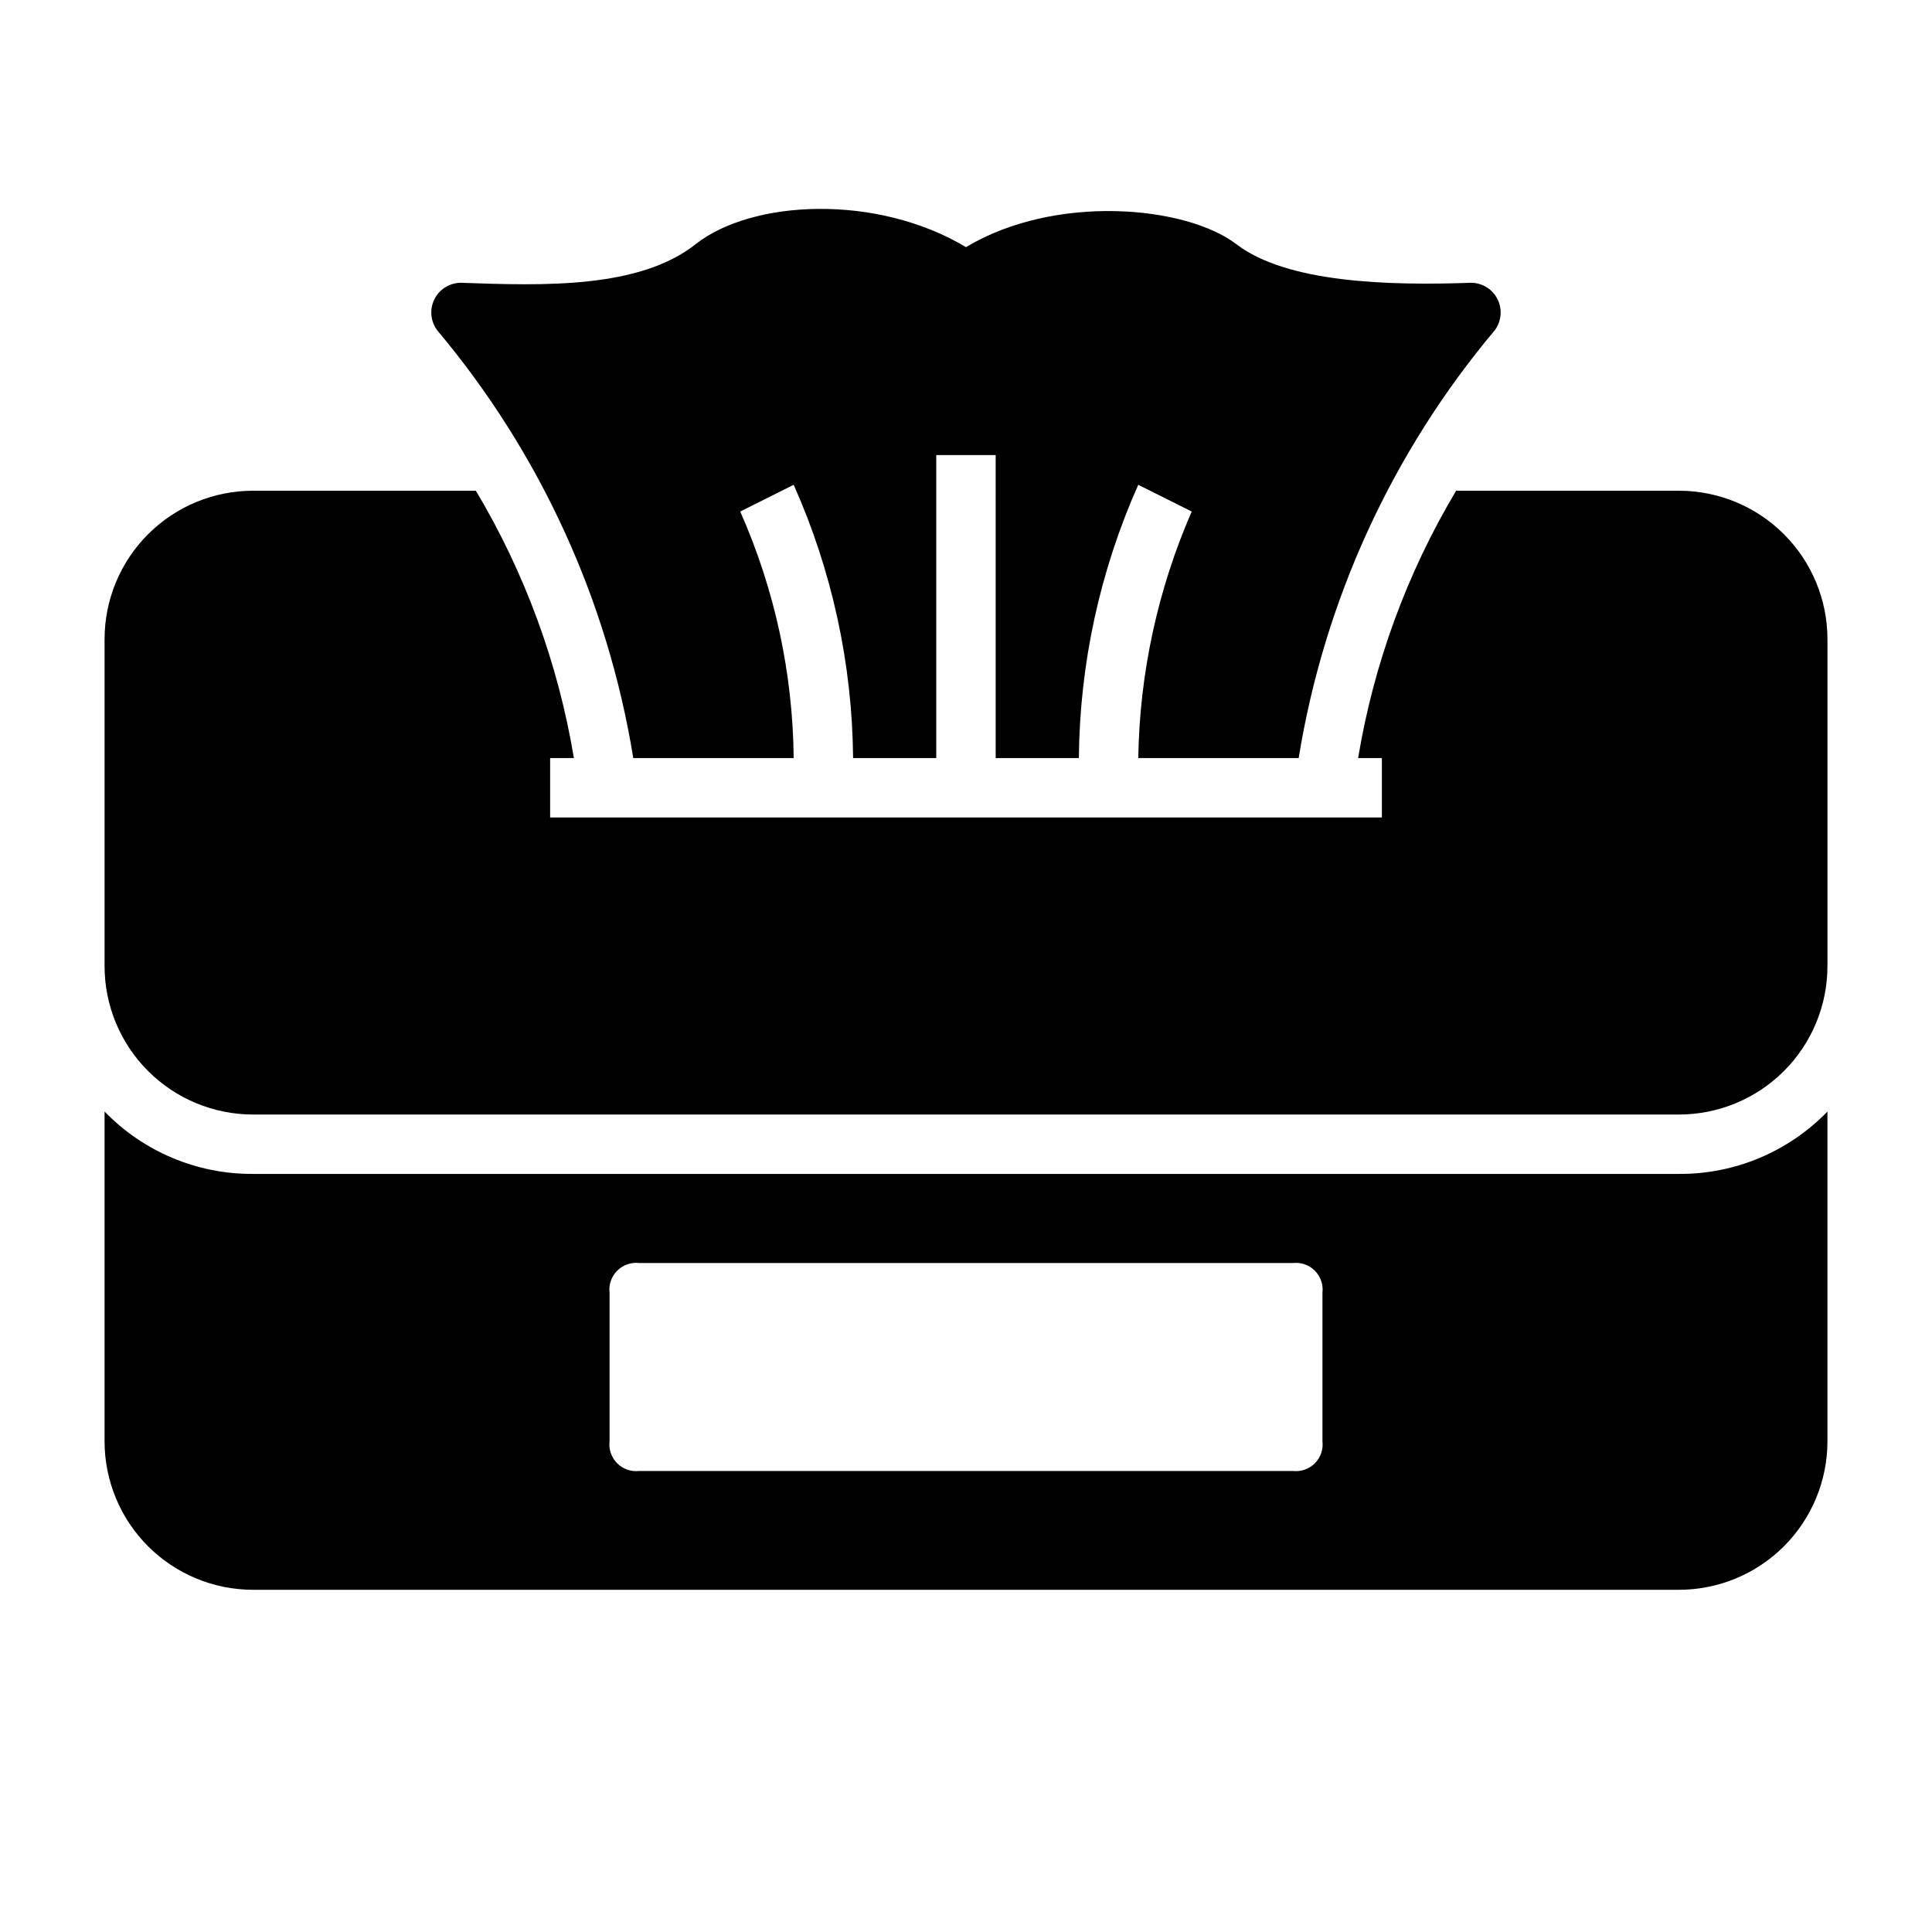
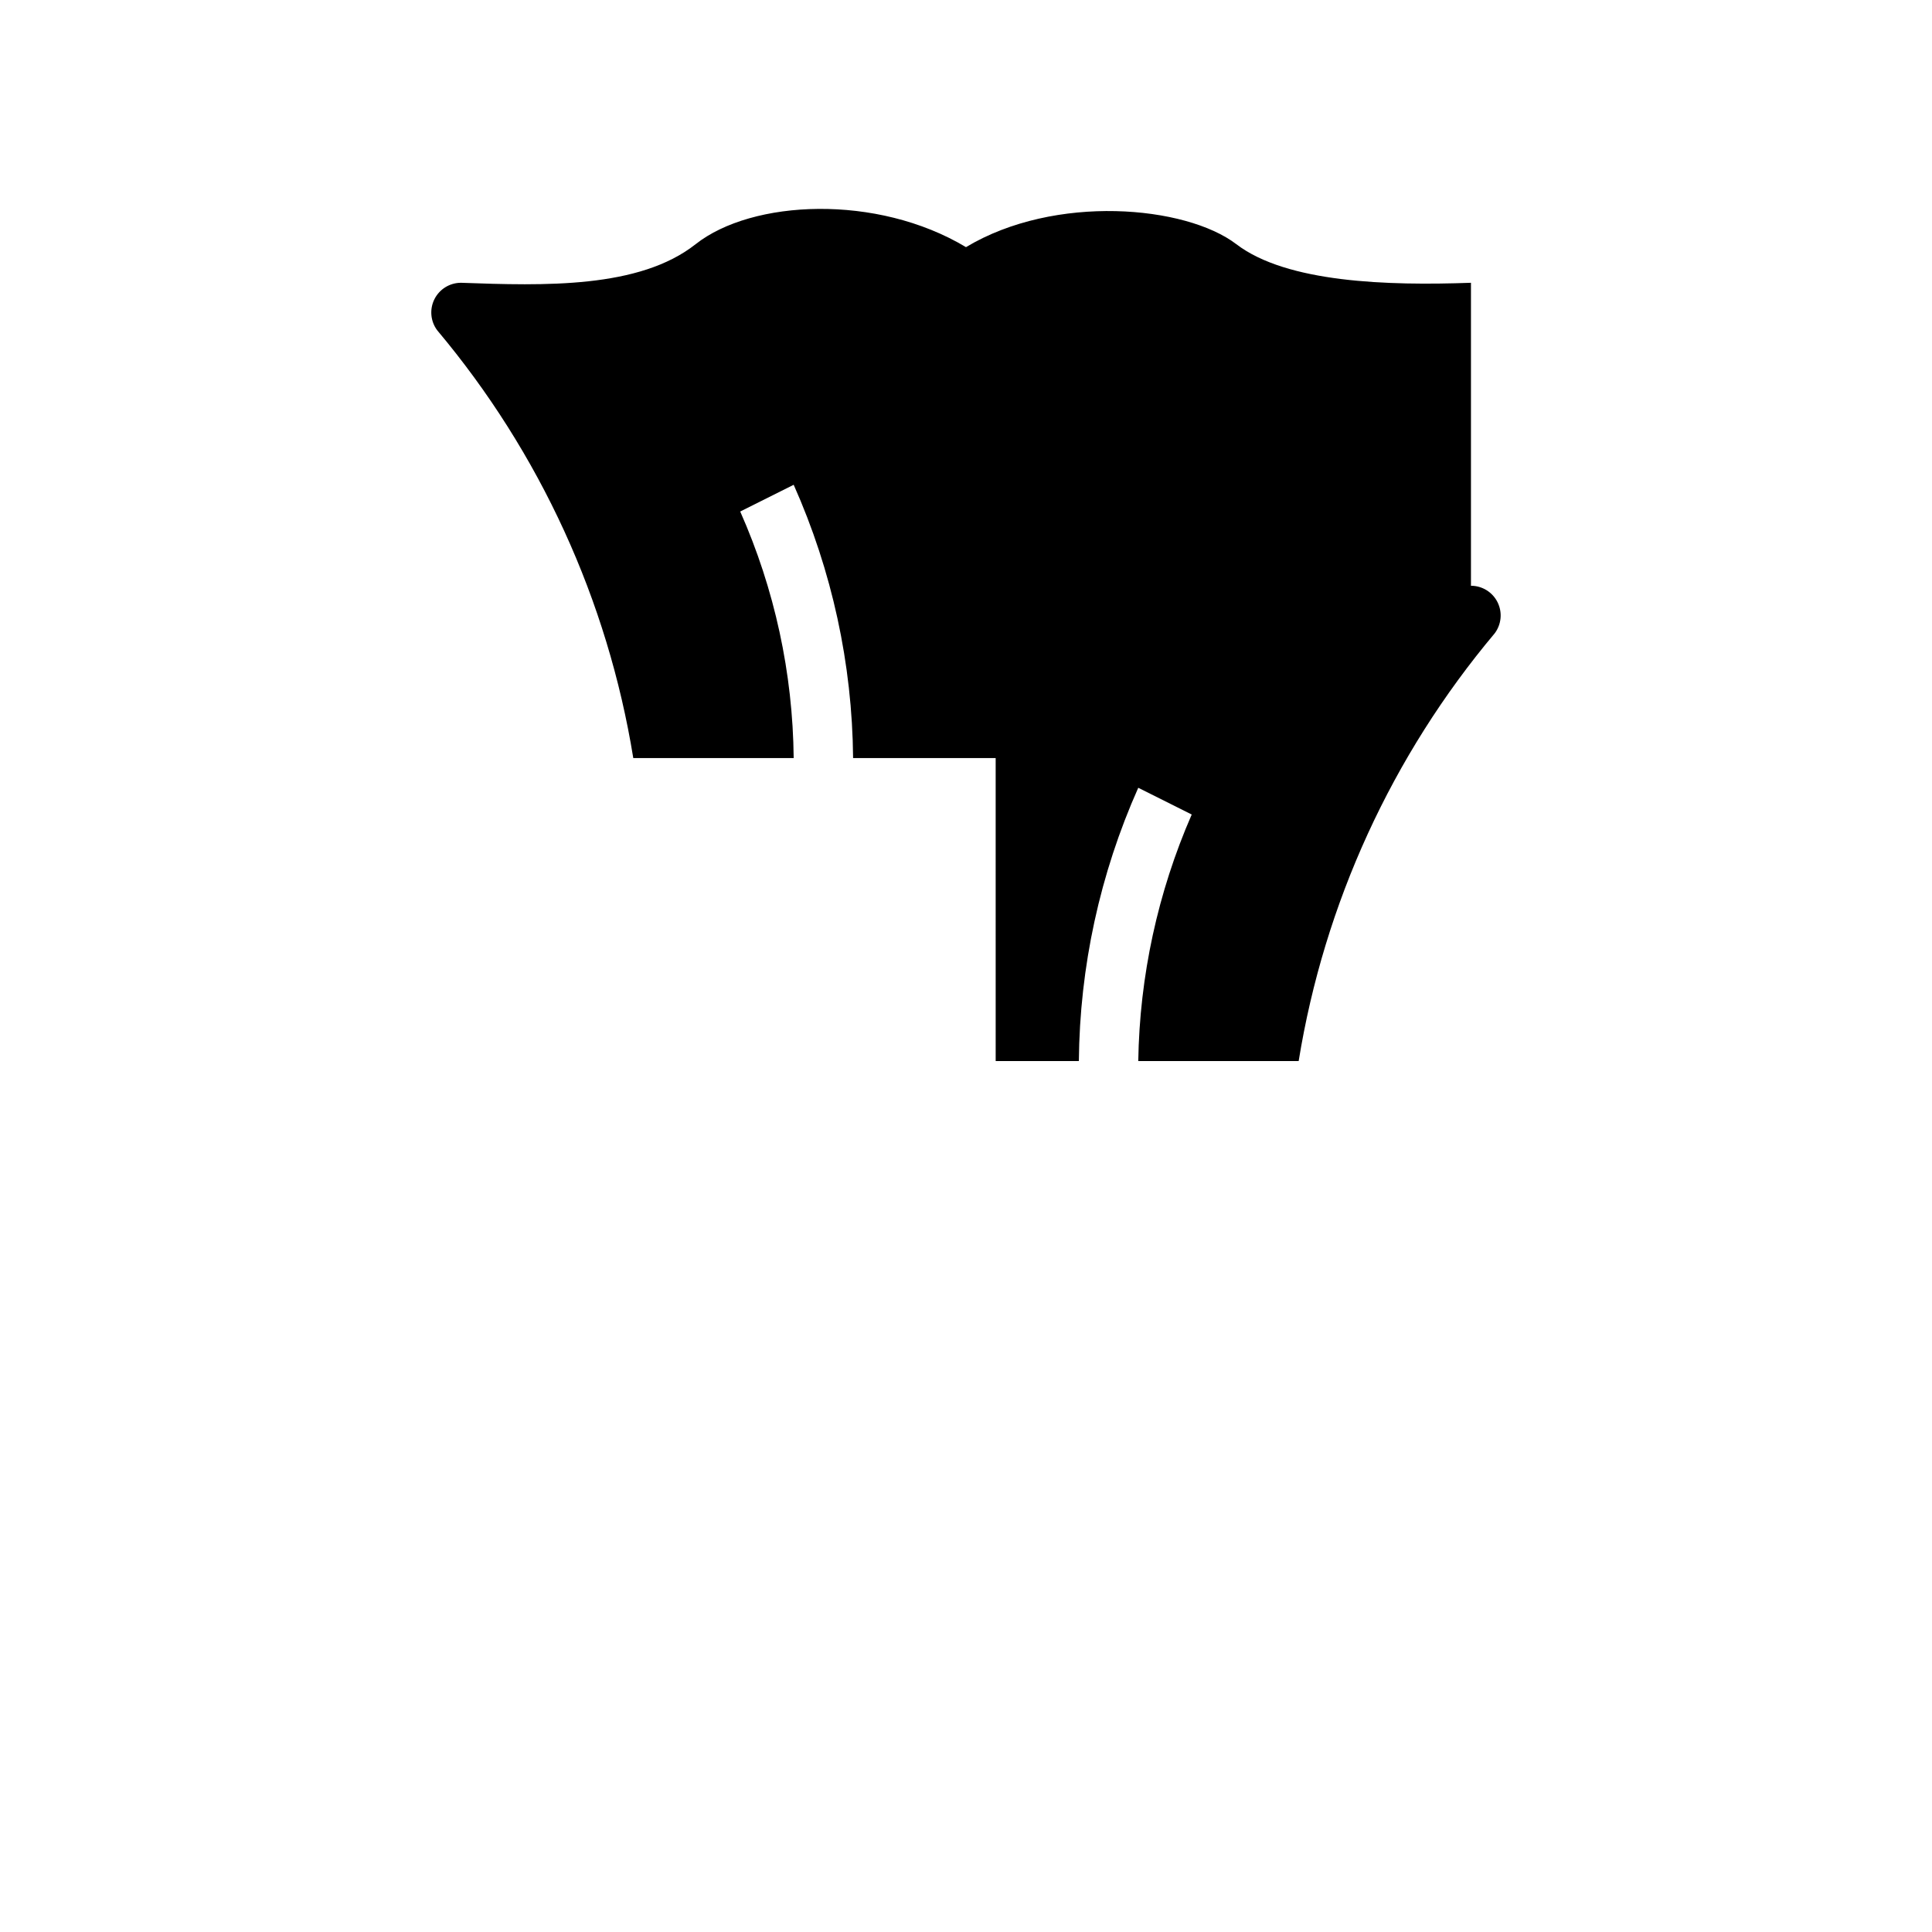
<svg xmlns="http://www.w3.org/2000/svg" fill="#000000" width="800px" height="800px" version="1.1" viewBox="144 144 512 512">
  <g>
-     <path d="m588.93 274.05h-59.039c-13.008 21.785-21.82 45.816-25.977 70.848h6.297v15.742h-220.42v-15.742h6.297c-4.156-25.031-12.969-49.062-25.977-70.848h-59.039c-10.438 0-20.449 4.144-27.832 11.527-7.383 7.383-11.527 17.395-11.527 27.832v86.594c0 10.438 4.144 20.449 11.527 27.832 7.383 7.379 17.395 11.527 27.832 11.527h377.86c10.441 0 20.453-4.148 27.832-11.527 7.383-7.383 11.531-17.395 11.531-27.832v-86.594c0-10.438-4.148-20.449-11.531-27.832-7.379-7.383-17.391-11.527-27.832-11.527z" />
-     <path d="m588.93 455.1h-377.86c-14.828 0.094-29.047-5.879-39.359-16.531v87.379c0 10.441 4.144 20.453 11.527 27.832 7.383 7.383 17.395 11.531 27.832 11.531h377.86c10.441 0 20.453-4.148 27.832-11.531 7.383-7.379 11.531-17.391 11.531-27.832v-87.379c-10.316 10.652-24.535 16.625-39.363 16.531zm-94.465 70.848c0.258 2.156-0.488 4.312-2.023 5.848s-3.691 2.281-5.848 2.027h-173.18c-2.156 0.254-4.312-0.492-5.848-2.027s-2.281-3.691-2.023-5.848v-39.359c-0.258-2.156 0.488-4.309 2.023-5.844 1.535-1.539 3.691-2.285 5.848-2.027h173.18c2.156-0.258 4.312 0.488 5.848 2.027 1.535 1.535 2.281 3.688 2.023 5.844z" />
-     <path d="m533.82 218.94c-22.043 0.789-48.805 0-62.188-10.234-13.387-10.23-48.023-13.383-71.637 0.789-23.617-14.168-56.68-12.594-71.637-0.789-14.957 11.809-40.148 11.023-62.188 10.234-2.984 0-5.711 1.684-7.043 4.352-1.332 2.668-1.047 5.859 0.742 8.246 27.23 32.406 45.184 71.574 51.957 113.36h42.508c-0.223-22.516-5.043-44.75-14.168-65.34l14.168-7.086v0.004c10.164 22.805 15.523 47.457 15.746 72.422h22.039v-80.293h15.742l0.004 80.293h22.043c0.219-24.965 5.578-49.617 15.742-72.422l14.168 7.086v-0.004c-9 20.629-13.816 42.836-14.168 65.34h42.508c6.777-41.781 24.73-80.949 51.957-113.36 1.789-2.387 2.078-5.578 0.742-8.246-1.332-2.668-4.059-4.352-7.039-4.352z" />
+     <path d="m533.82 218.94c-22.043 0.789-48.805 0-62.188-10.234-13.387-10.23-48.023-13.383-71.637 0.789-23.617-14.168-56.68-12.594-71.637-0.789-14.957 11.809-40.148 11.023-62.188 10.234-2.984 0-5.711 1.684-7.043 4.352-1.332 2.668-1.047 5.859 0.742 8.246 27.23 32.406 45.184 71.574 51.957 113.36h42.508c-0.223-22.516-5.043-44.75-14.168-65.34l14.168-7.086v0.004c10.164 22.805 15.523 47.457 15.746 72.422h22.039h15.742l0.004 80.293h22.043c0.219-24.965 5.578-49.617 15.742-72.422l14.168 7.086v-0.004c-9 20.629-13.816 42.836-14.168 65.34h42.508c6.777-41.781 24.73-80.949 51.957-113.36 1.789-2.387 2.078-5.578 0.742-8.246-1.332-2.668-4.059-4.352-7.039-4.352z" />
  </g>
</svg>